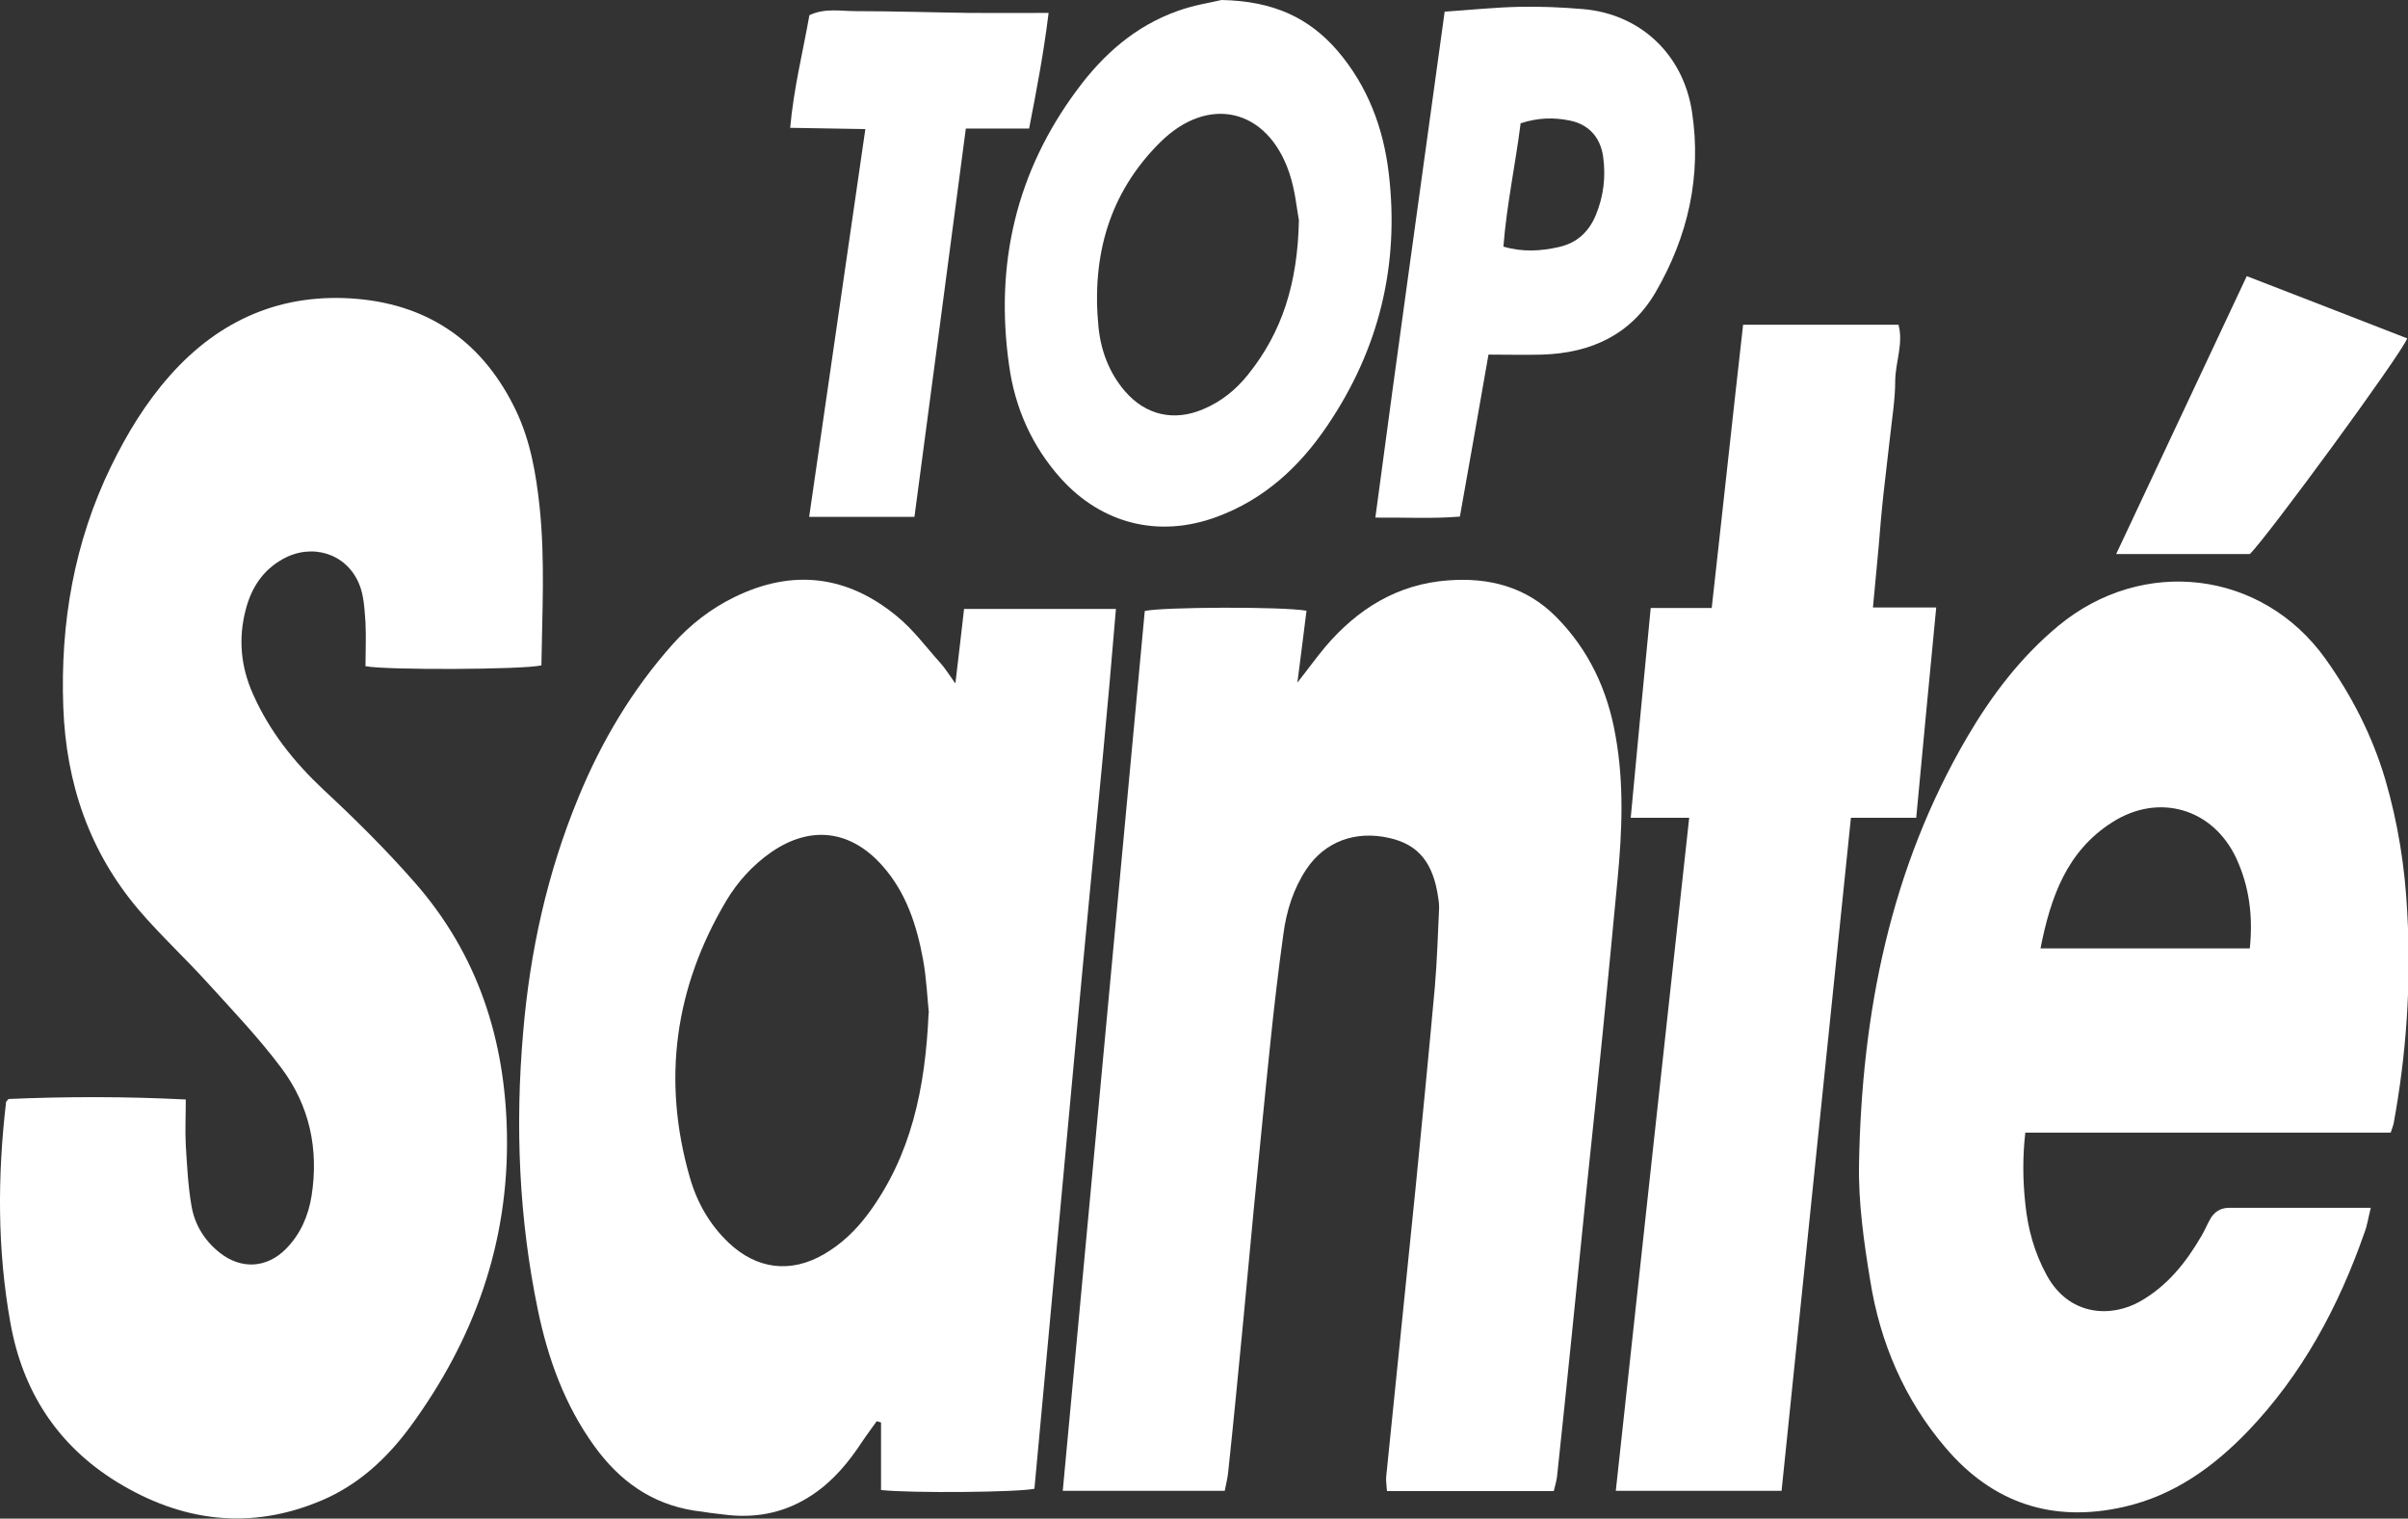
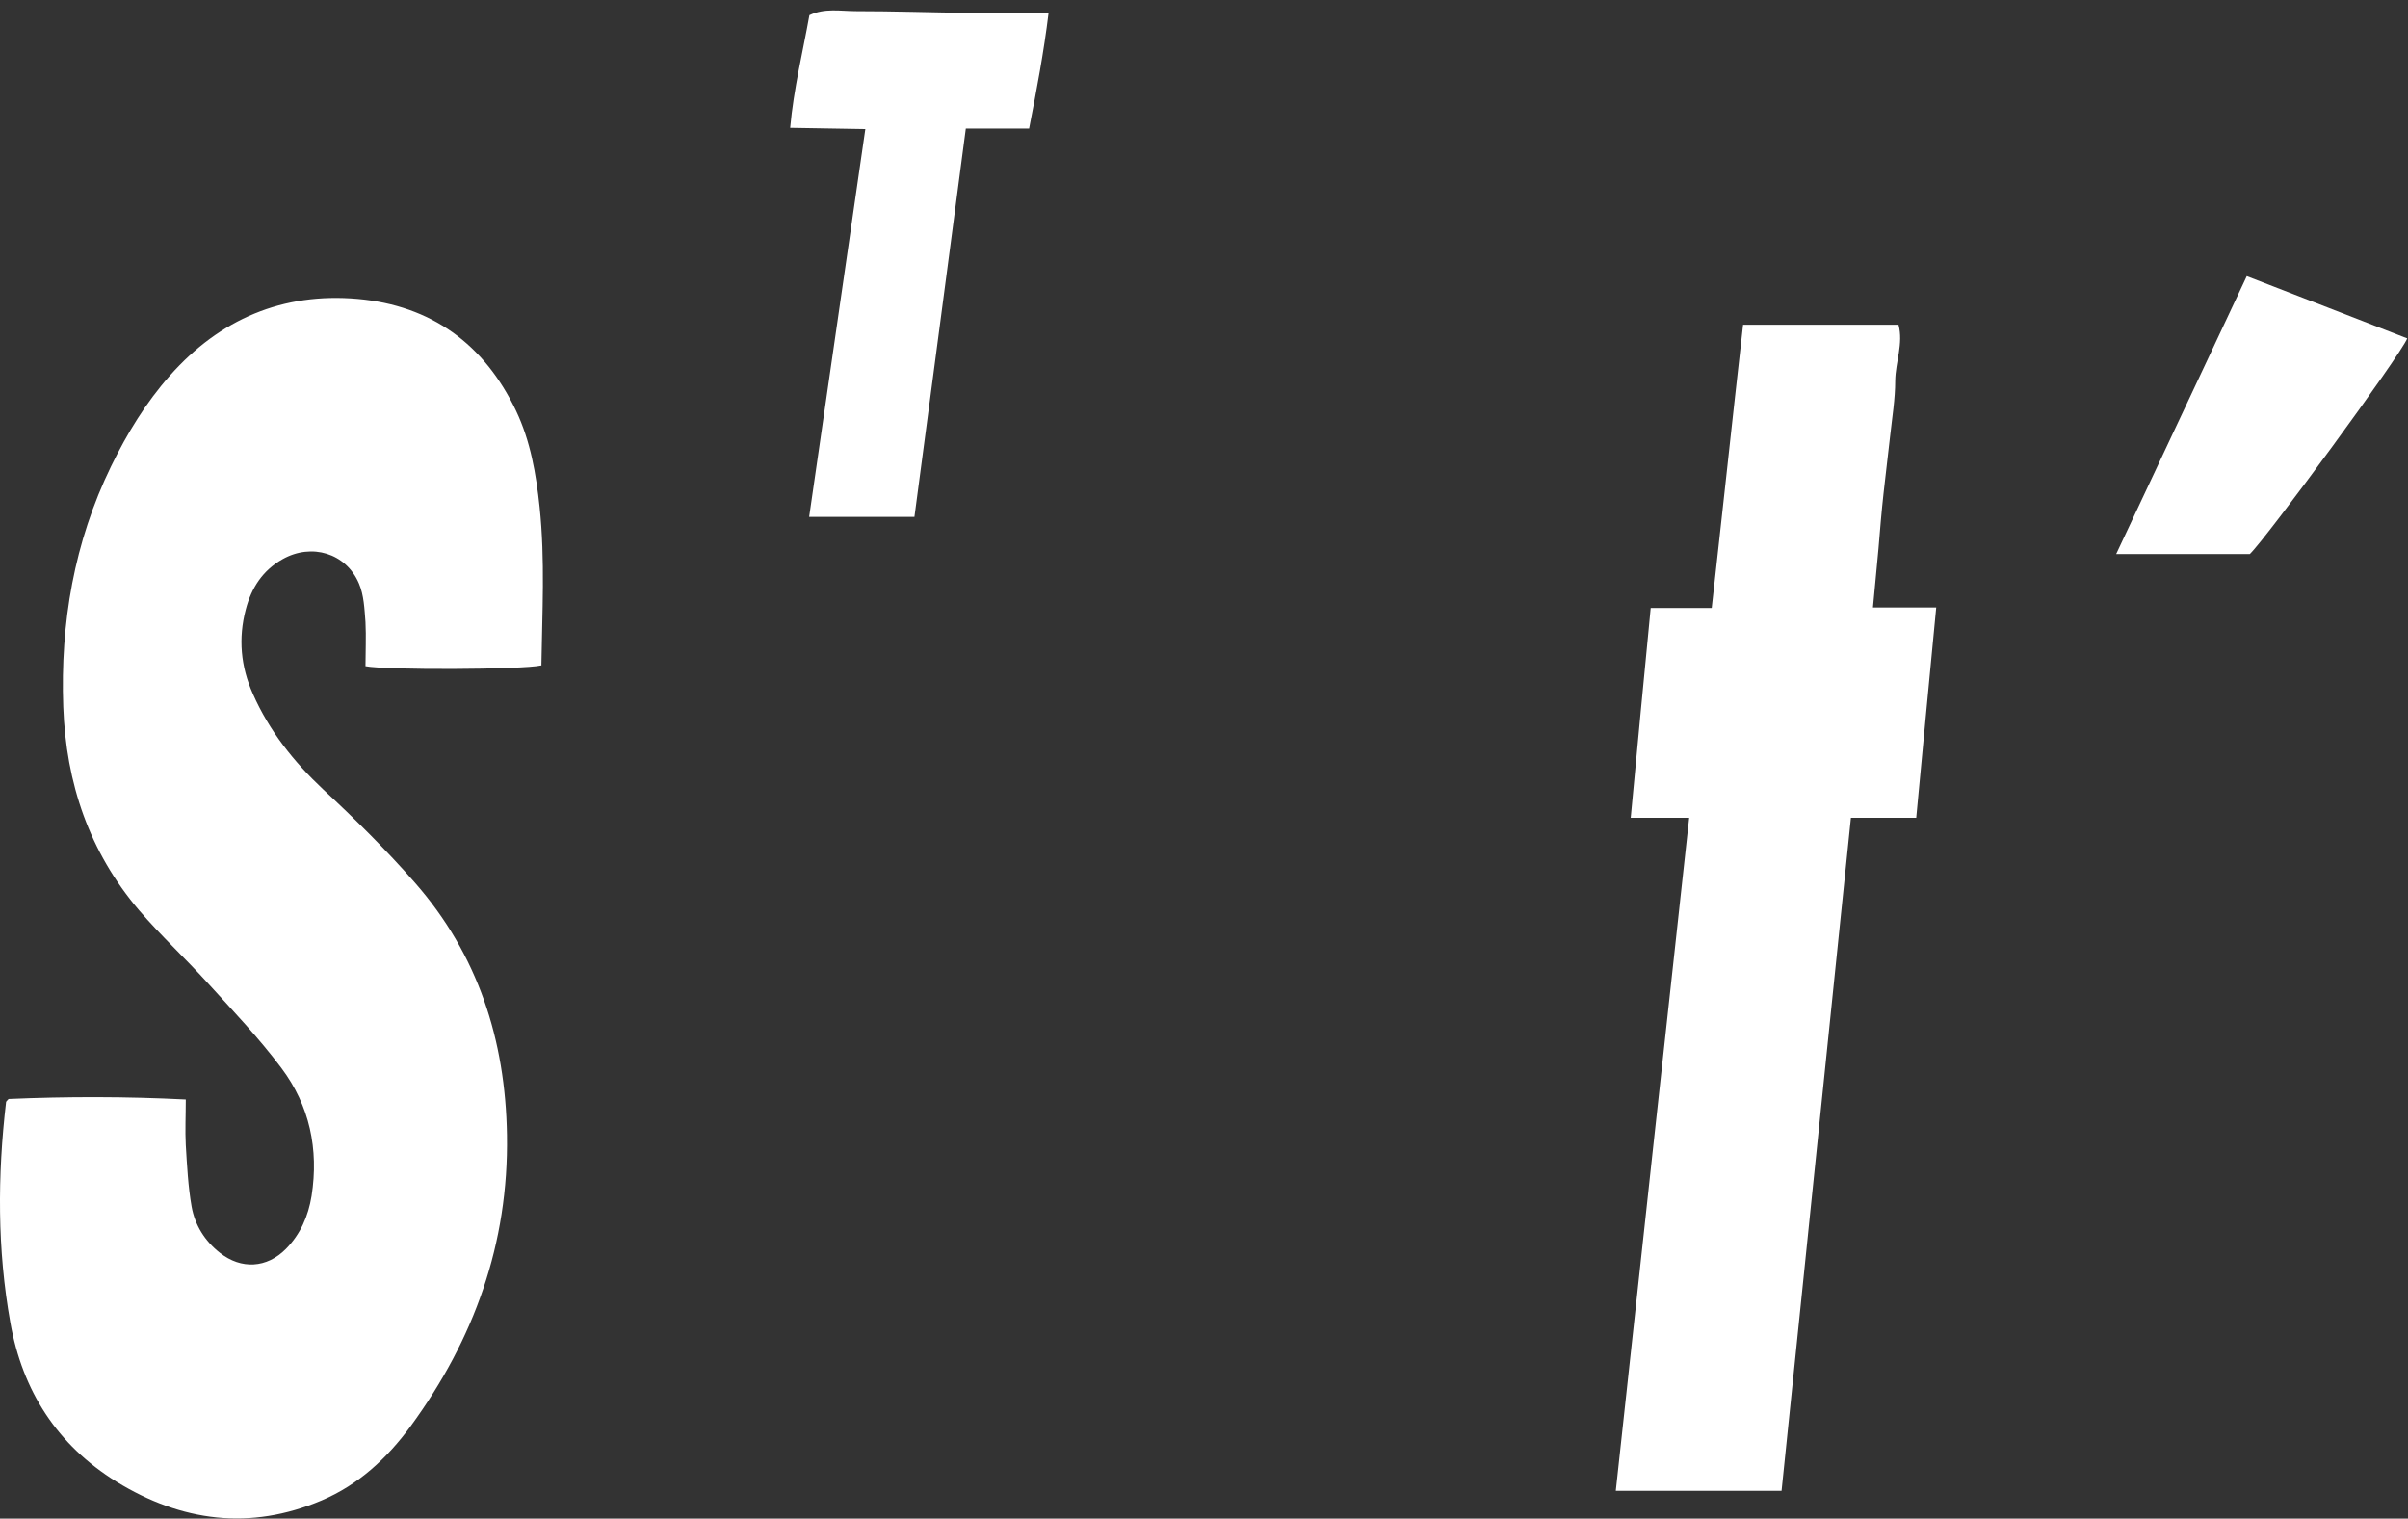
<svg xmlns="http://www.w3.org/2000/svg" viewBox="0 0 95.14 60" version="1.1">
  <rect x="0" y="0" width="95.14" height="60" fill="#333333" stroke="none" />
  <defs>
    <style>
      .cls-1 {
        fill: #fff;
      }
    </style>
  </defs>
  <g>
    <g id="Layer_1">
      <g>
        <path d="M21.38,26.29c-.73.17-6.16.19-6.94.03,0-.58.03-1.16,0-1.74-.04-.52-.06-1.07-.26-1.53-.51-1.2-1.87-1.6-3.01-.96-.79.44-1.24,1.14-1.46,1.99-.3,1.14-.2,2.25.28,3.33.65,1.47,1.61,2.68,2.78,3.78,1.26,1.17,2.49,2.39,3.62,3.68,2.49,2.84,3.58,6.21,3.64,9.97.07,4.29-1.3,8.08-3.8,11.5-.93,1.27-2.06,2.32-3.52,2.94-2.83,1.2-5.54.84-8.11-.74-2.34-1.45-3.71-3.58-4.19-6.28-.52-2.9-.51-5.8-.17-8.72,0-.02.03-.04.1-.12,2.3-.1,4.65-.1,7,.02,0,.64-.03,1.23,0,1.8.05.81.09,1.63.23,2.43.13.73.52,1.36,1.12,1.83.84.66,1.85.61,2.61-.16.57-.58.88-1.29,1.01-2.09.29-1.85-.08-3.57-1.19-5.05-.89-1.19-1.92-2.27-2.92-3.37-.88-.97-1.85-1.87-2.7-2.86-1.97-2.31-2.89-5.02-3-8.04-.12-3.32.43-6.51,1.89-9.51.63-1.29,1.37-2.51,2.33-3.59,1.97-2.22,4.45-3.28,7.41-3.02,2.91.26,5,1.78,6.26,4.42.57,1.2.79,2.49.93,3.8.22,2.1.1,4.19.07,6.27" class="cls-1" />
-         <path d="M36.7,40.02c-.06-.55-.09-1.34-.23-2.11-.25-1.36-.67-2.66-1.62-3.72-1.25-1.4-2.83-1.59-4.38-.52-.73.51-1.32,1.16-1.77,1.91-2.04,3.43-2.55,7.08-1.45,10.92.28.99.78,1.88,1.54,2.6,1.11,1.05,2.45,1.22,3.77.45.69-.4,1.25-.94,1.73-1.58,1.7-2.29,2.27-4.94,2.4-7.96M37.75,26.98c.13-1.07.23-1.98.34-2.92h6c-.32,3.91-.7,7.75-1.07,11.6-.37,3.86-.72,7.73-1.08,11.59-.36,3.86-.71,7.72-1.07,11.57-.68.14-4.83.18-6.06.05v-2.67c-.06-.02-.11-.03-.17-.05-.19.27-.39.53-.57.8-.53.81-1.14,1.55-1.96,2.1-1.01.68-2.12.93-3.32.81-.46-.05-.92-.11-1.38-.18-1.69-.27-2.95-1.19-3.93-2.55-1.17-1.62-1.83-3.45-2.23-5.38-.75-3.62-.9-7.28-.58-10.97.27-3.19.95-6.28,2.17-9.24.91-2.23,2.13-4.28,3.74-6.09.69-.77,1.5-1.4,2.42-1.85,2.31-1.14,4.48-.87,6.44.75.65.53,1.16,1.23,1.72,1.85.17.19.31.41.57.78" class="cls-1" />
-         <path d="M88.89,37.47c.13-1.27-.02-2.44-.53-3.55-.92-1.98-3.07-2.61-4.91-1.43-1.79,1.14-2.43,2.95-2.83,4.98h8.27ZM94.43,44.75h-14.41c-.11.96-.1,1.89,0,2.81.1.99.36,1.94.85,2.83.89,1.62,2.55,1.67,3.68,1.03,1.08-.61,1.82-1.54,2.43-2.59.12-.2.21-.42.32-.62.16-.31.41-.49.77-.49,1.83,0,3.67,0,5.6,0-.1.39-.14.7-.25.98-1.02,2.92-2.46,5.61-4.62,7.86-1.36,1.41-2.91,2.52-4.86,2.97-2.82.65-5.2-.13-7.07-2.33-1.63-1.91-2.59-4.16-2.98-6.62-.25-1.52-.47-3.07-.44-4.61.11-5.94,1.23-11.65,4.28-16.86.97-1.65,2.11-3.15,3.59-4.38,3.34-2.77,8.06-2.2,10.56,1.3,1.04,1.46,1.85,3.04,2.36,4.76.5,1.71.78,3.46.87,5.25.16,2.81-.03,5.59-.54,8.36-.02.08-.05.16-.11.34" class="cls-1" />
-         <path d="M61.39,58.91h-6.59c-.01-.2-.05-.4-.03-.58.38-3.8.78-7.6,1.16-11.4.26-2.64.52-5.28.76-7.93.09-1.04.12-2.09.17-3.14,0-.12-.01-.23-.03-.35-.19-1.41-.78-2.14-1.93-2.4-1.35-.31-2.56.14-3.29,1.24-.51.77-.78,1.64-.9,2.53-.2,1.44-.37,2.89-.52,4.34-.23,2.2-.44,4.41-.66,6.62-.14,1.45-.27,2.91-.41,4.36-.19,1.97-.38,3.95-.59,5.92-.02.26-.09.51-.14.78h-6.4c1.08-11.62,2.16-23.2,3.24-34.76.69-.16,5.44-.18,6.39-.01-.11.9-.23,1.82-.36,2.84.41-.52.74-.98,1.1-1.41,1.28-1.51,2.87-2.49,4.87-2.63,1.59-.12,3.07.25,4.25,1.44,1.3,1.31,2.04,2.91,2.35,4.7.34,1.88.26,3.78.08,5.67-.19,2.03-.39,4.07-.59,6.1-.2,2.03-.42,4.06-.63,6.09-.2,1.94-.39,3.89-.59,5.83-.19,1.86-.38,3.71-.58,5.57-.02.17-.07.34-.13.58" class="cls-1" />
        <path d="M66.72,32.31h-2.29c.26-2.79.52-5.51.79-8.29h2.41c.21-1.92.42-3.76.62-5.61.2-1.85.41-3.7.62-5.58h6.14c.2.74-.12,1.47-.13,2.21,0,.72-.12,1.45-.2,2.18-.08.75-.18,1.5-.26,2.26-.08.72-.14,1.45-.2,2.18-.07.75-.14,1.5-.22,2.34h2.5c-.27,2.81-.53,5.52-.79,8.31h-2.58c-.92,8.9-1.83,17.74-2.74,26.59h-6.55c.96-8.85,1.92-17.65,2.9-26.59" class="cls-1" />
-         <path d="M51.32,8.7c-.08-.4-.14-1.16-.38-1.87-.86-2.55-3.2-3.1-5.11-1.2-2.02,2.01-2.7,4.5-2.43,7.28.09.93.42,1.82,1.05,2.55.81.94,1.93,1.2,3.08.71.72-.3,1.3-.77,1.78-1.37,1.35-1.68,1.96-3.61,2.01-6.1M48.26,0c2.08.04,3.47.72,4.58,2,1.2,1.4,1.82,3.06,2.03,4.85.43,3.61-.38,6.95-2.43,9.97-1.1,1.63-2.5,2.92-4.39,3.61-2.27.83-4.51.27-6.13-1.52-1.15-1.28-1.82-2.8-2.05-4.47-.57-3.99.27-7.65,2.7-10.91,1.03-1.39,2.29-2.5,3.94-3.09.68-.25,1.4-.35,1.75-.44" class="cls-1" />
-         <path d="M59.39,9.74c.77.23,1.49.18,2.2.02.71-.16,1.18-.59,1.46-1.26.31-.75.4-1.52.29-2.31-.11-.77-.57-1.28-1.33-1.43-.61-.12-1.21-.12-1.93.11-.2,1.6-.55,3.21-.68,4.87M57.09.46c1.03-.07,1.98-.17,2.94-.19.84-.02,1.69.02,2.53.09,2.26.2,3.94,1.79,4.29,4.05.39,2.55-.16,4.94-1.44,7.14-.98,1.68-2.56,2.4-4.47,2.46-.69.02-1.39,0-2.13,0-.38,2.15-.74,4.24-1.13,6.4-1.09.09-2.15.03-3.34.04.89-6.69,1.82-13.29,2.74-20" class="cls-1" />
        <path d="M34.19,5.1c-.99-.02-1.93-.03-2.97-.05.14-1.56.5-2.99.76-4.45.61-.29,1.23-.16,1.83-.16,1.49,0,2.97.05,4.46.07,1.02.01,2.03,0,3.16,0-.19,1.56-.47,3.03-.77,4.57h-2.5c-.68,5.16-1.35,10.23-2.03,15.34h-4.16c.74-5.11,1.47-10.17,2.22-15.32" class="cls-1" />
        <path d="M88.88,21.89h-5.27c1.73-3.69,3.43-7.29,5.16-10.98,2.14.83,4.24,1.64,6.34,2.46-.28.69-5.56,7.89-6.22,8.52" class="cls-1" />
      </g>
    </g>
  </g>
</svg>